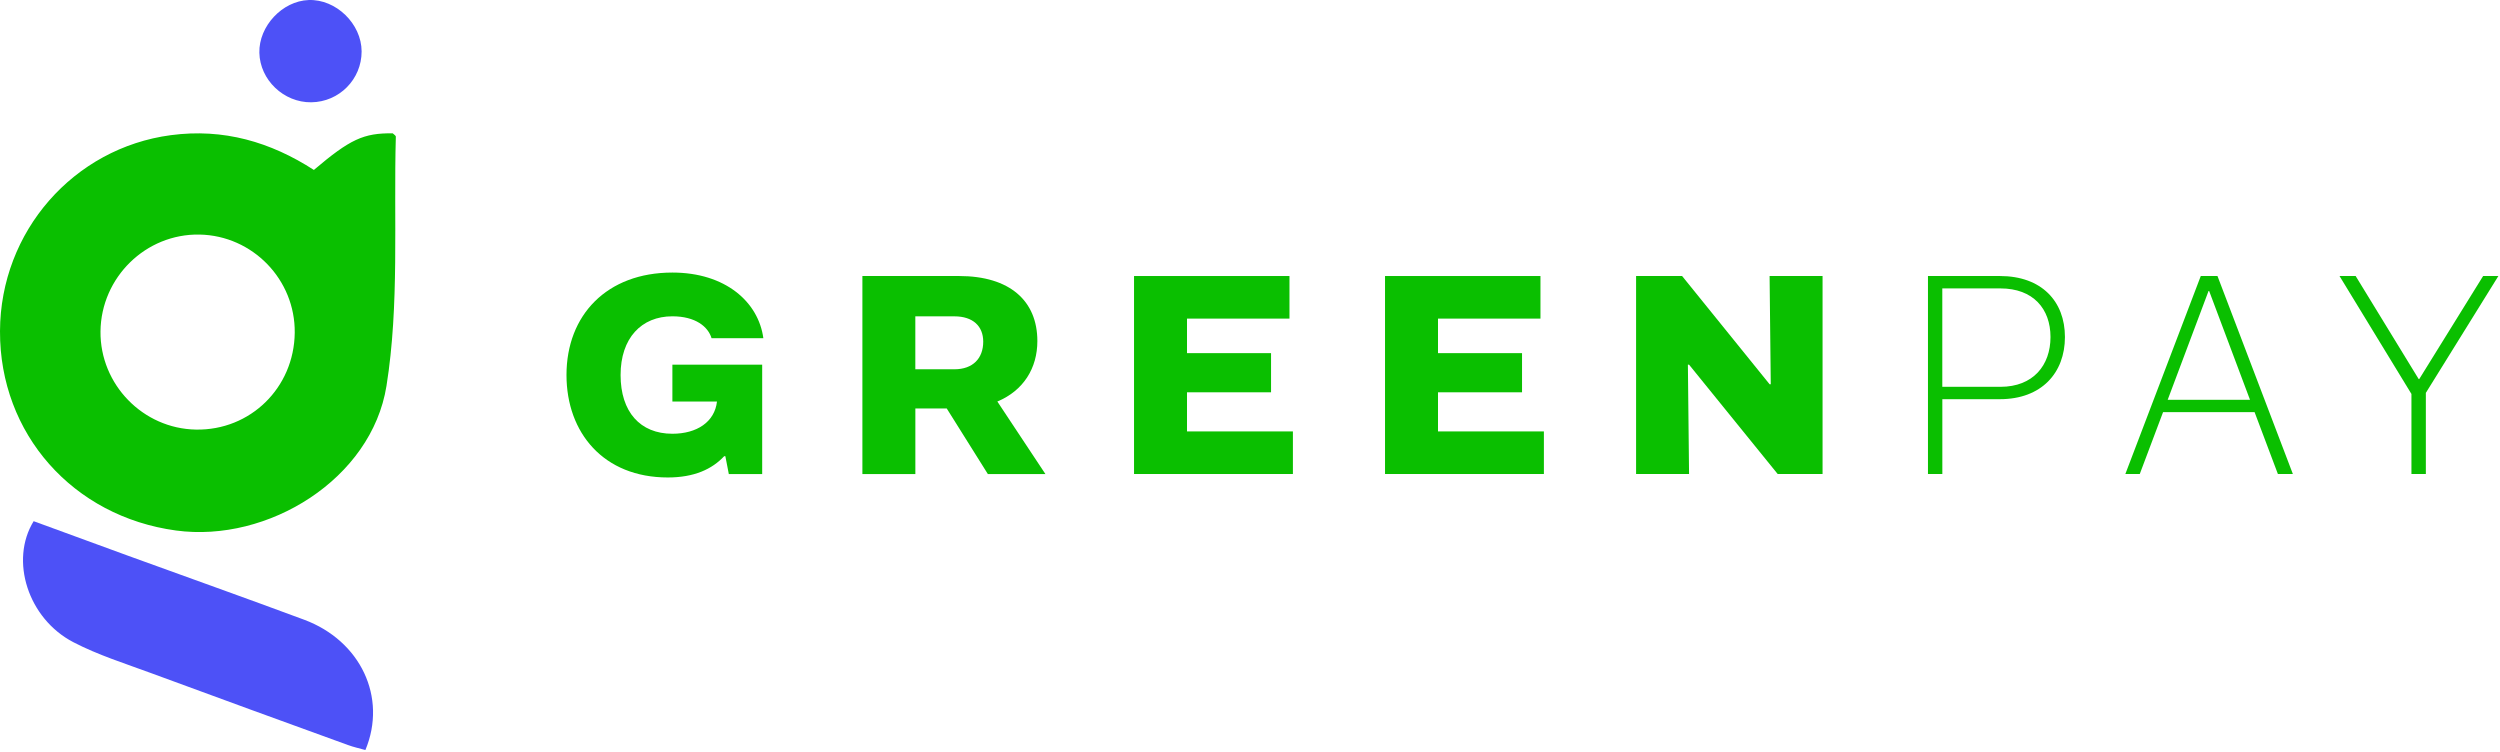
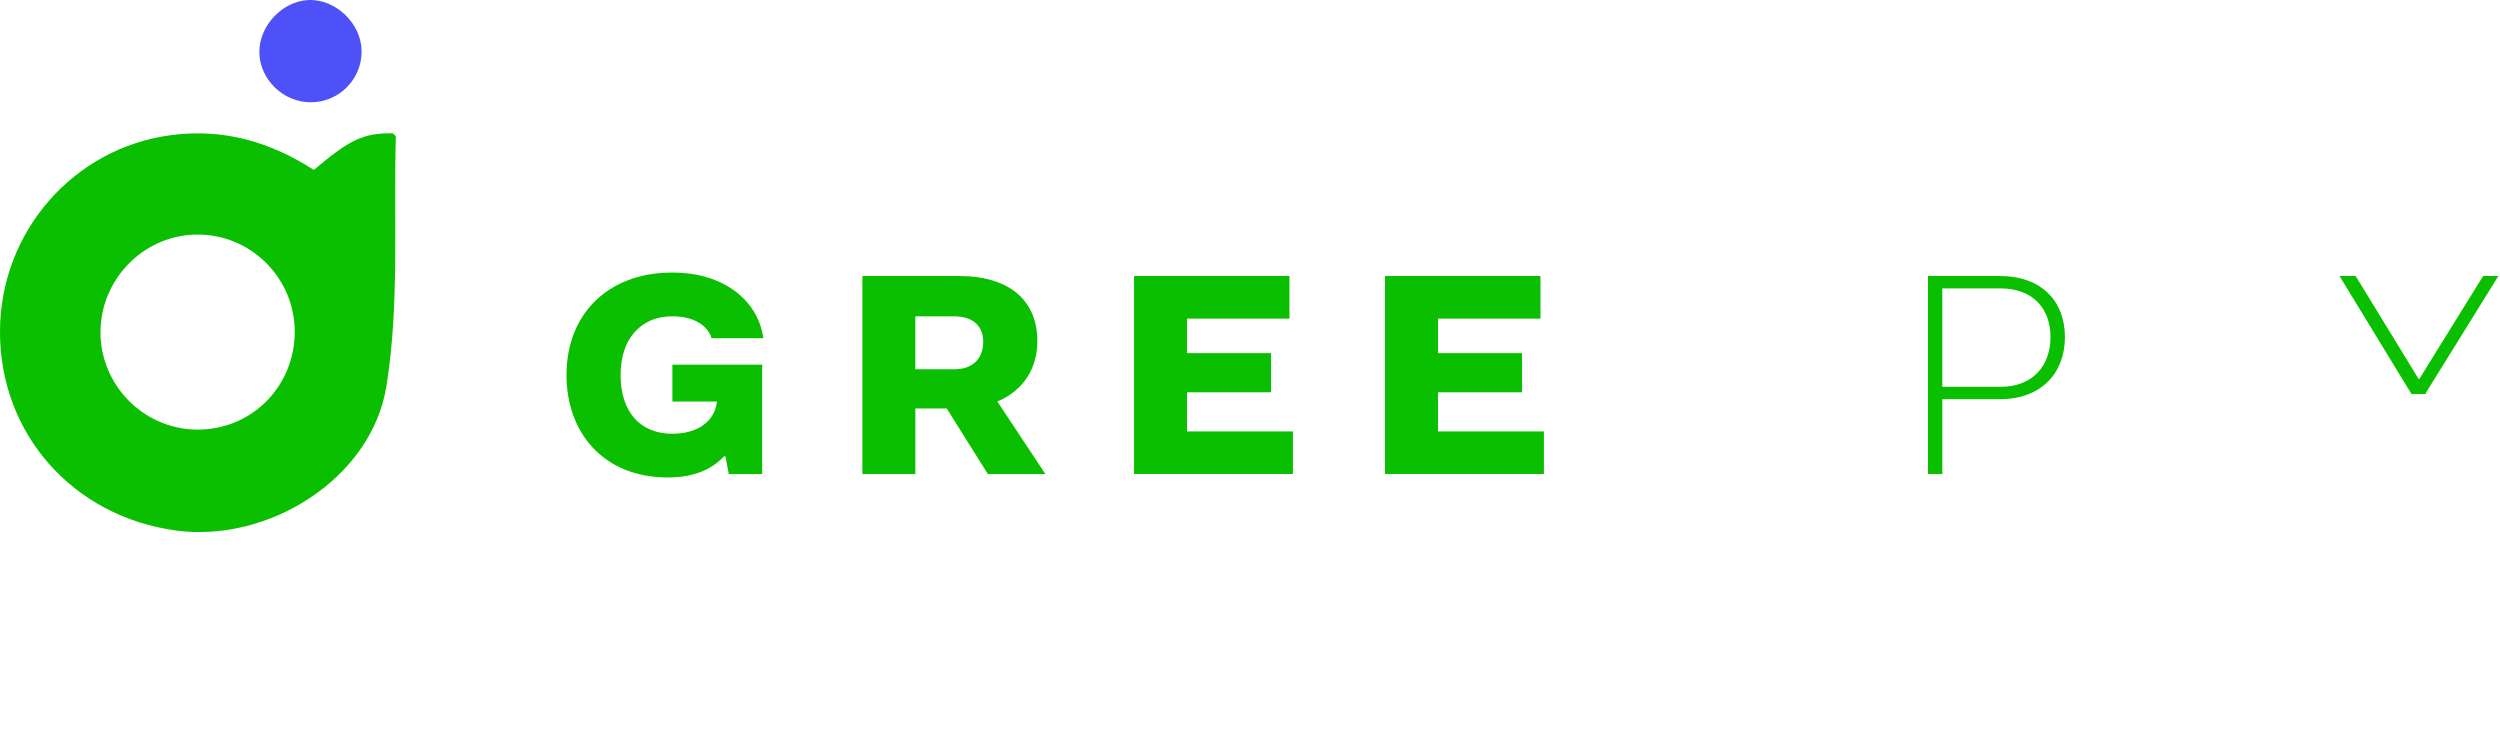
<svg xmlns="http://www.w3.org/2000/svg" width="708" height="213" viewBox="0 0 708 213" fill="none">
  <path d="M205.42 129.189H205.09C201.67 132.859 196.61 135.219 189.12 135.219C170.95 135.219 160.43 122.589 160.43 106.199C160.43 89.249 171.84 77.189 190.42 77.189C205.42 77.189 214.79 85.499 216.18 95.769H201.51C200.53 92.509 196.95 89.579 190.42 89.579C181.62 89.579 175.75 95.769 175.75 106.209C175.75 116.649 181.29 122.839 190.42 122.839C197.35 122.839 202.4 119.499 203.05 113.709H190.42V103.279H215.85V134.249H206.4L205.42 129.189Z" fill="#0ABF00" />
  <path d="M244.22 78.169H271.61C285.95 78.169 293.78 85.179 293.78 96.589C293.78 104.249 289.87 110.609 282.45 113.709L296.06 134.249H279.76L268.11 115.669H259.23V134.249H244.23V78.169H244.22ZM259.22 89.579V104.579H270.3C275.52 104.579 278.45 101.479 278.45 96.759C278.45 92.359 275.52 89.589 270.3 89.589H259.22V89.579Z" fill="#0ABF00" />
  <path d="M321.17 78.169H365.18V90.229H336.16V100.009H359.96V111.099H336.16V122.179H366.15V134.239H321.16V78.169H321.17Z" fill="#0ABF00" />
  <path d="M392.25 78.169H436.26V90.229H407.24V100.009H431.04V111.099H407.24V122.179H437.23V134.239H392.24V78.169H392.25Z" fill="#0ABF00" />
-   <path d="M463.33 78.169H476.37L501.15 108.819H501.48L501.15 78.169H516.15V134.239H503.44L478.34 103.269H478.01L478.34 134.239H463.34V78.169H463.33Z" fill="#0ABF00" />
  <path d="M545.99 78.169H566.37C578.19 78.169 584.79 85.339 584.79 95.449C584.79 105.559 578.19 113.049 566.37 113.049H550.07V134.239H546V78.169H545.99ZM550.06 81.679V109.549H566.52C575.81 109.549 580.7 103.439 580.7 95.449C580.7 87.459 575.81 81.679 566.52 81.679H550.06Z" fill="#0ABF00" />
-   <path d="M623.26 78.169H627.99L649.34 134.239H645.1L638.5 116.719H612.58L605.98 134.239H601.9L623.26 78.169ZM625.46 82.409L613.89 113.219H637.2L625.63 82.409H625.46Z" fill="#0ABF00" />
-   <path d="M682.93 111.589L662.55 78.169H667.12L684.97 107.349H685.13L703.22 78.169H707.54L687 111.259V134.239H682.92V111.589H682.93Z" fill="#0ABF00" />
+   <path d="M682.93 111.589L662.55 78.169H667.12L684.97 107.349H685.13L703.22 78.169H707.54L687 111.259V134.239V111.589H682.93Z" fill="#0ABF00" />
  <path d="M88.89 48.129C99.16 39.409 102.98 37.659 111.22 37.759C111.53 38.069 112.11 38.399 112.1 38.709C111.45 62.269 113.14 86.219 109.45 109.299C105.24 135.639 75.91 153.779 49.84 150.239C20.61 146.269 -0.1 122.819 0 93.799C0.1 65.519 20.87 41.929 48.38 38.279C63.32 36.289 76.62 40.209 88.89 48.129ZM83.47 94.249C83.64 79.199 71.57 66.729 56.53 66.429C41.31 66.129 28.61 78.549 28.46 93.879C28.32 108.879 40.48 121.389 55.47 121.659C70.89 121.949 83.29 109.809 83.47 94.249Z" fill="#0ABF00" />
-   <path d="M103.48 212.409C109.71 197.449 102.09 181.439 86.12 175.499C69.52 169.329 52.84 163.409 36.2 157.359C27.27 154.119 18.36 150.829 9.53 147.599C2.69 158.709 7.93 175.189 20.77 181.869C27.77 185.509 35.44 187.909 42.88 190.659C61.41 197.509 79.97 204.239 98.54 210.989C100.15 211.589 101.86 211.949 103.48 212.409Z" fill="#4D51F7" />
  <path d="M88.15 28.969C80.35 29.059 73.62 22.639 73.45 14.939C73.28 7.409 79.94 0.289 87.41 0.009C95.16 -0.281 102.39 6.739 102.41 14.559C102.42 22.459 96.06 28.879 88.15 28.969Z" fill="#4D51F7" />
</svg>